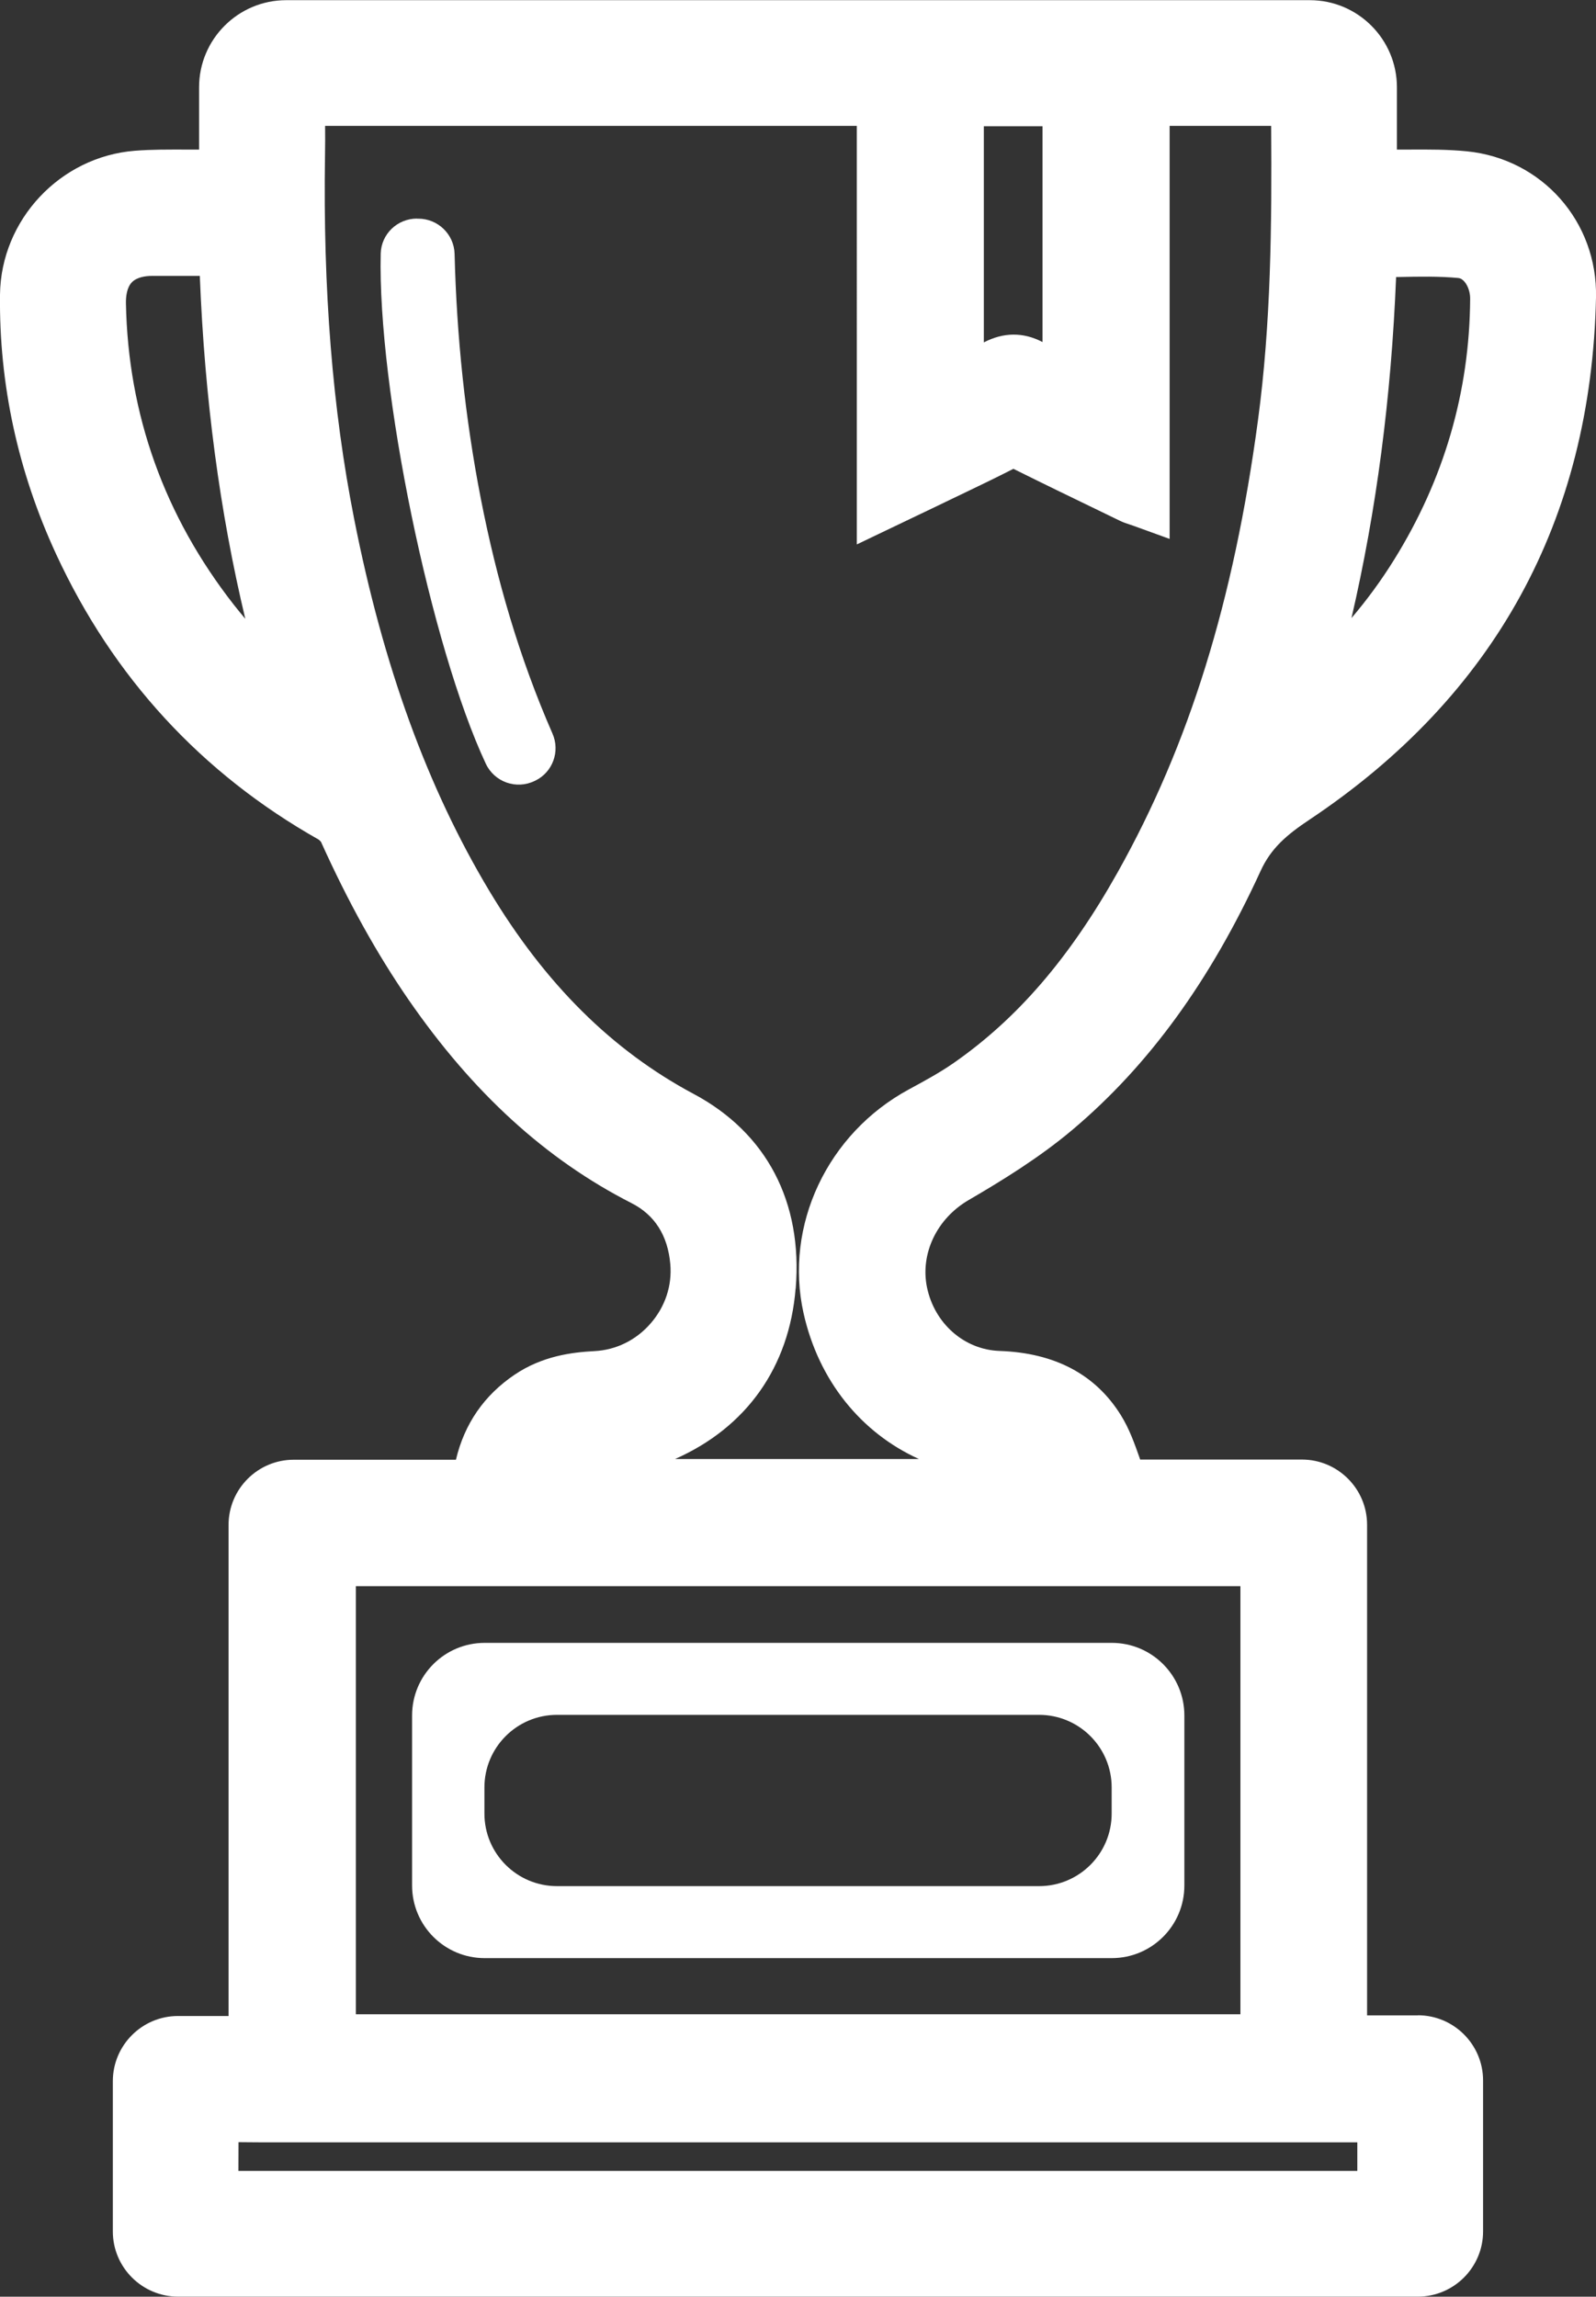
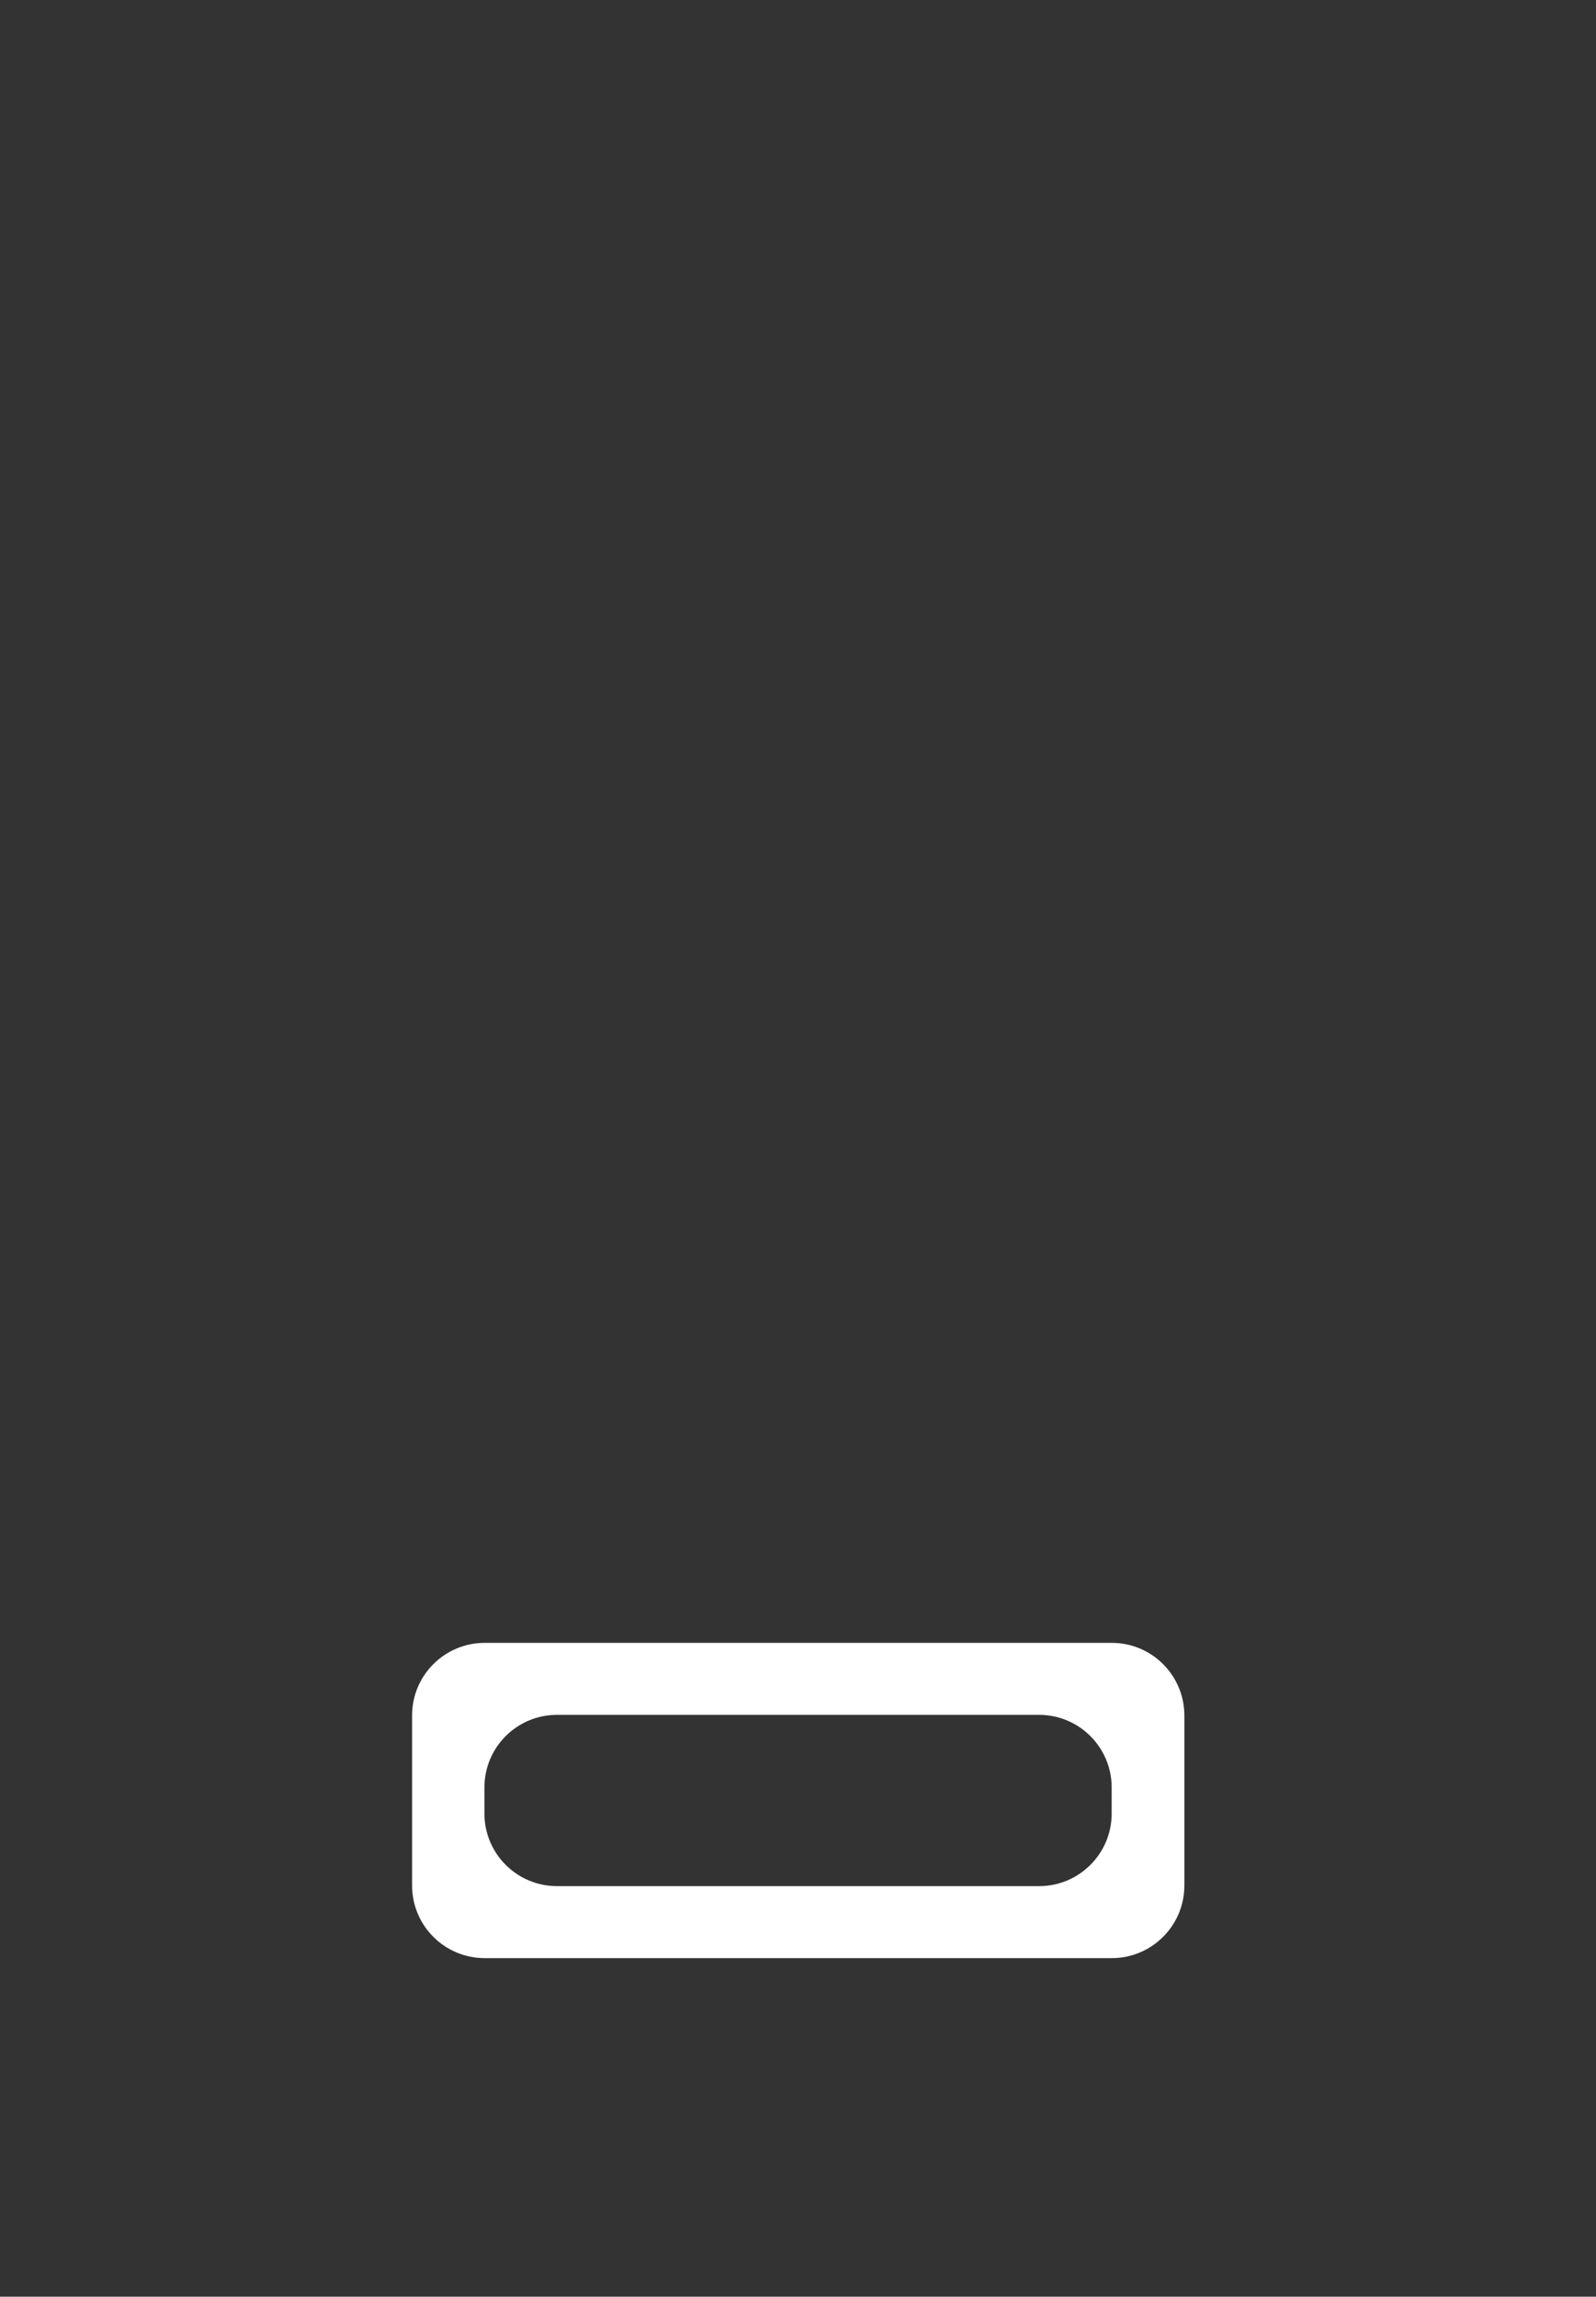
<svg xmlns="http://www.w3.org/2000/svg" viewBox="0 0 176.53 253.96">
  <rect x="0" y="0" width="176.53" height="253.96" fill="#333333" stroke="none" />
  <defs>
    <style>.d{fill:#fff;}</style>
  </defs>
  <g id="a" />
  <g id="b">
    <g id="c">
      <g>
-         <path class="d" d="M156.83,222.85h-5.62v-54.25c0-3.98-3.24-7.21-7.21-7.21h-17.89c-.02-.06-.04-.12-.06-.18-.56-1.58-1.13-3.21-2.07-4.72-2.8-4.51-7.31-6.9-13.43-7.11-3.9-.14-7.19-3.03-8.02-7.04-.76-3.72,1.09-7.6,4.62-9.65,3.6-2.1,7.79-4.66,11.49-7.78,8.43-7.11,15.23-16.47,20.79-28.6,1.14-2.5,2.86-3.98,5.43-5.69,20.48-13.67,31.14-33.1,31.67-57.73,.18-8.38-5.96-15.33-14.29-16.16-2.13-.21-4.23-.2-6.26-.19-.49,0-.98,0-1.47,0v-6.89c0-5.31-4.32-9.63-9.63-9.63H31.65c-5.31,0-9.63,4.32-9.63,9.63v6.89c-.51,0-1.02,0-1.52,0-1.82,0-3.69-.02-5.58,.13C6.65,17.32,.1,24.31,0,32.58c-.11,9.9,1.98,19.56,6.21,28.7,6.3,13.62,16.09,24.25,29.04,31.56,.08,.06,.23,.22,.25,.24,3.02,6.69,6.19,12.39,9.68,17.45,7.13,10.32,15.2,17.68,24.66,22.5,2.58,1.31,4.02,3.58,4.3,6.74,.21,2.38-.56,4.71-2.17,6.56-1.61,1.86-3.83,2.95-6.23,3.07-2.49,.13-5.75,.54-8.81,2.6-3.38,2.28-5.56,5.44-6.5,9.41h-17.94c-3.98,0-7.21,3.24-7.21,7.21v54.3h-5.59c-3.98,0-7.21,3.24-7.21,7.21v16.61c0,3.98,3.24,7.21,7.21,7.21H156.83c3.98,0,7.21-3.24,7.21-7.21v-16.69c0-3.98-3.24-7.21-7.21-7.21ZM27.16,68.46c-.43-.51-.86-1.04-1.29-1.58-7.7-9.84-11.71-21.06-11.94-33.35-.01-.73,.09-1.73,.66-2.32,.56-.57,1.51-.7,2.21-.7,.81,0,1.62,0,2.42,0,.96,0,1.92,0,2.88,0,.54,13.54,2.2,26.06,5.04,37.95Zm60.85,74.02c.79-9.57-3.22-17.21-11.27-21.51-9.04-4.82-16.43-12.16-22.6-22.43-6.86-11.43-11.76-24.9-14.97-41.17-2.4-12.17-3.45-25.34-3.22-40.28,.02-1.05,.02-2.1,.01-3.17h58.81V60.2l6.25-2.99c1.54-.73,2.99-1.43,4.44-2.13l1.42-.68c1.71-.82,3.47-1.67,5.21-2.56,3.24,1.61,6.54,3.21,9.73,4.75l2.02,.98c.39,.19,.74,.31,1.09,.42,.13,.04,.28,.09,.44,.15l4,1.45V13.92h11.23c.08,11.04-.02,21.85-1.46,32.56-2.69,20.02-7.62,35.89-15.51,49.96-5.33,9.5-11.11,16.21-18.19,21.13-1.53,1.06-3.25,1.99-4.91,2.89-9.02,4.88-13.81,15.06-11.65,24.75,1.67,7.47,6.38,13.23,12.76,16.12h-26.97c7.9-3.5,12.62-10.15,13.33-18.84Zm27.3-104.66c-2.13-1.11-4.31-1.09-6.49,.04V13.96h6.49v23.86Zm34.17,30.54c2.77-11.95,4.4-24.4,4.94-37.73,.09,0,.17,0,.26,0,2.32-.05,4.5-.09,6.62,.11,.69,.06,1.32,1.16,1.31,2.3-.06,10.28-2.89,19.98-8.41,28.85-1.41,2.27-2.99,4.43-4.73,6.47ZM39.36,222.73v-47.34h97.84v47.34H39.36Zm-11.76,14.15c.49,0,.97,.01,1.46,.01h121.07v3.16H26.37c0-1.05,0-2.12,.01-3.18,.4,0,.81,0,1.22,.01Z" />
-         <path class="d" d="M46.12,24.18h.15c2.16,0,3.95,1.72,4.01,3.88,.23,9.13,1.16,18.14,2.9,27.07,1.74,8.91,4.25,17.58,7.93,25.99,.86,1.96,.03,4.26-1.9,5.2l-.07,.03c-2.02,.99-4.46,.13-5.41-1.91-6.06-12.93-11.97-41.51-11.62-56.39,.05-2.17,1.84-3.88,4.01-3.88Z" />
        <path class="d" d="M131,189.69v18.8c0,4.44-3.6,8.03-8.03,8.03H53.61c-4.44,0-8.03-3.6-8.03-8.03v-18.8c0-4.44,3.6-8.03,8.03-8.03H122.97c4.44,0,8.03,3.6,8.03,8.03Zm-69.39,18.87h53.32c4.44,0,8.03-3.6,8.03-8.03v-2.88c0-4.44-3.6-8.03-8.03-8.03H61.61c-4.44,0-8.03,3.6-8.03,8.03v2.88c0,4.44,3.6,8.03,8.03,8.03Z" />
      </g>
    </g>
  </g>
</svg>